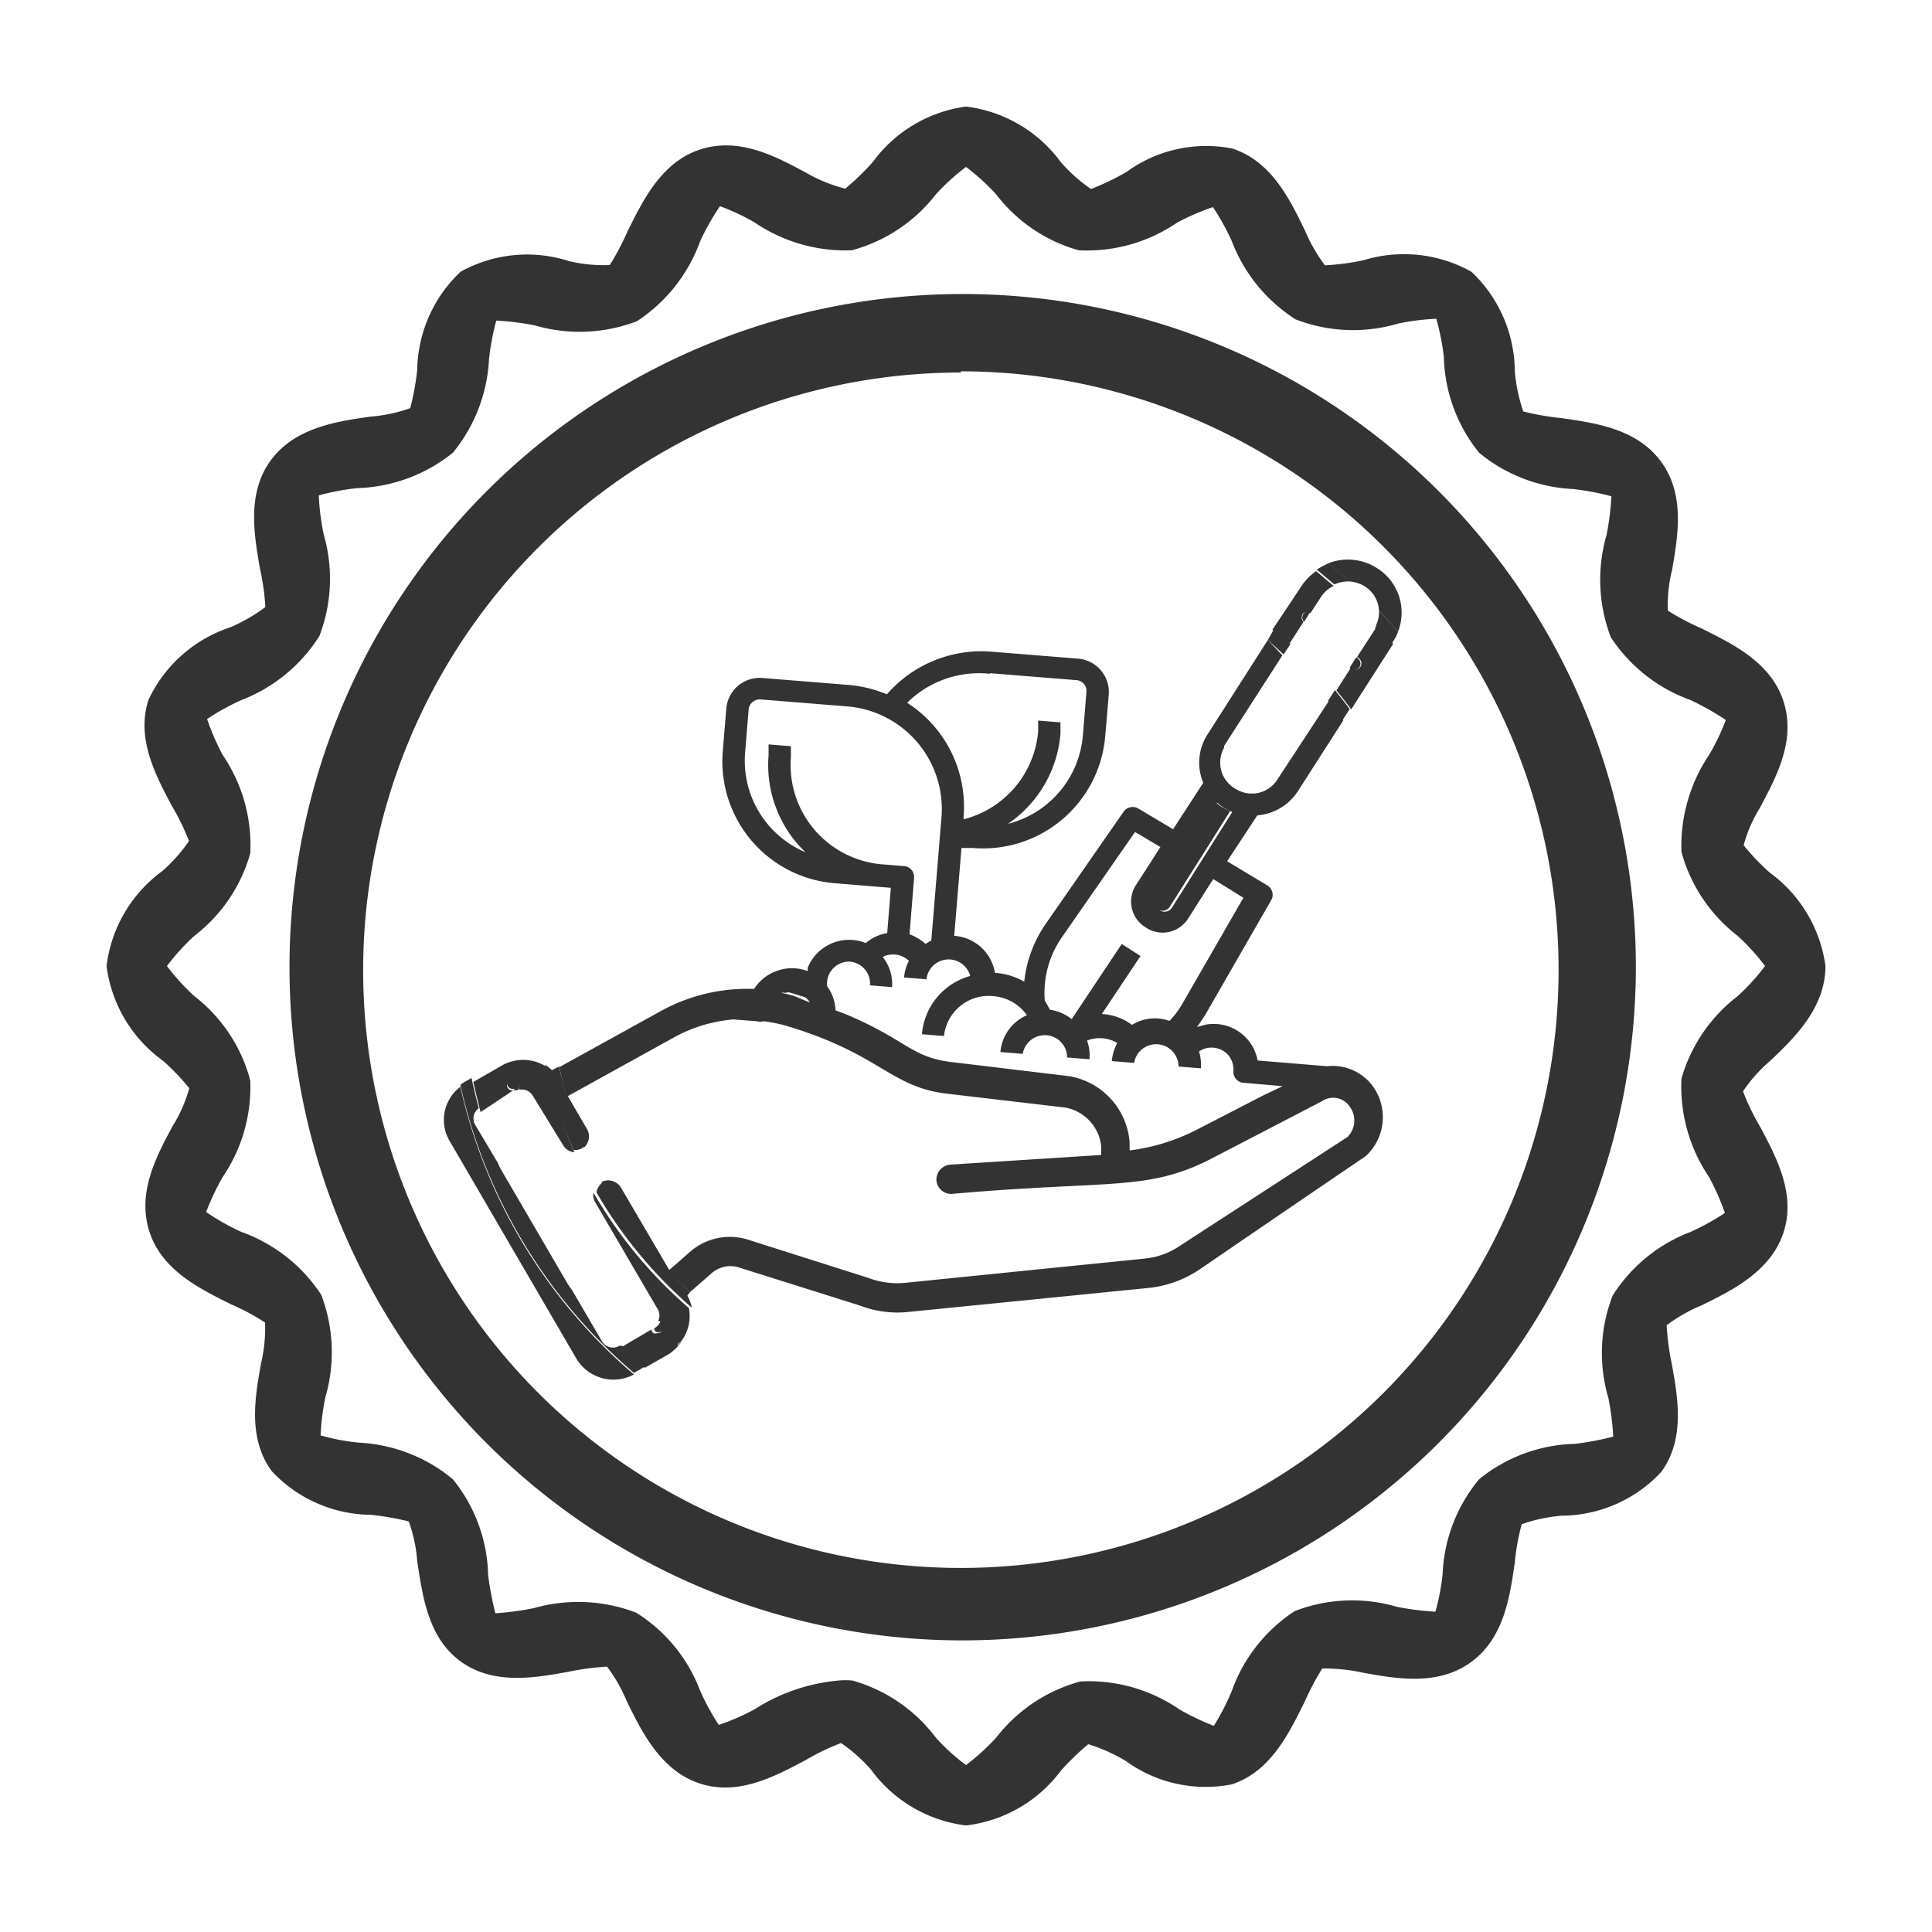
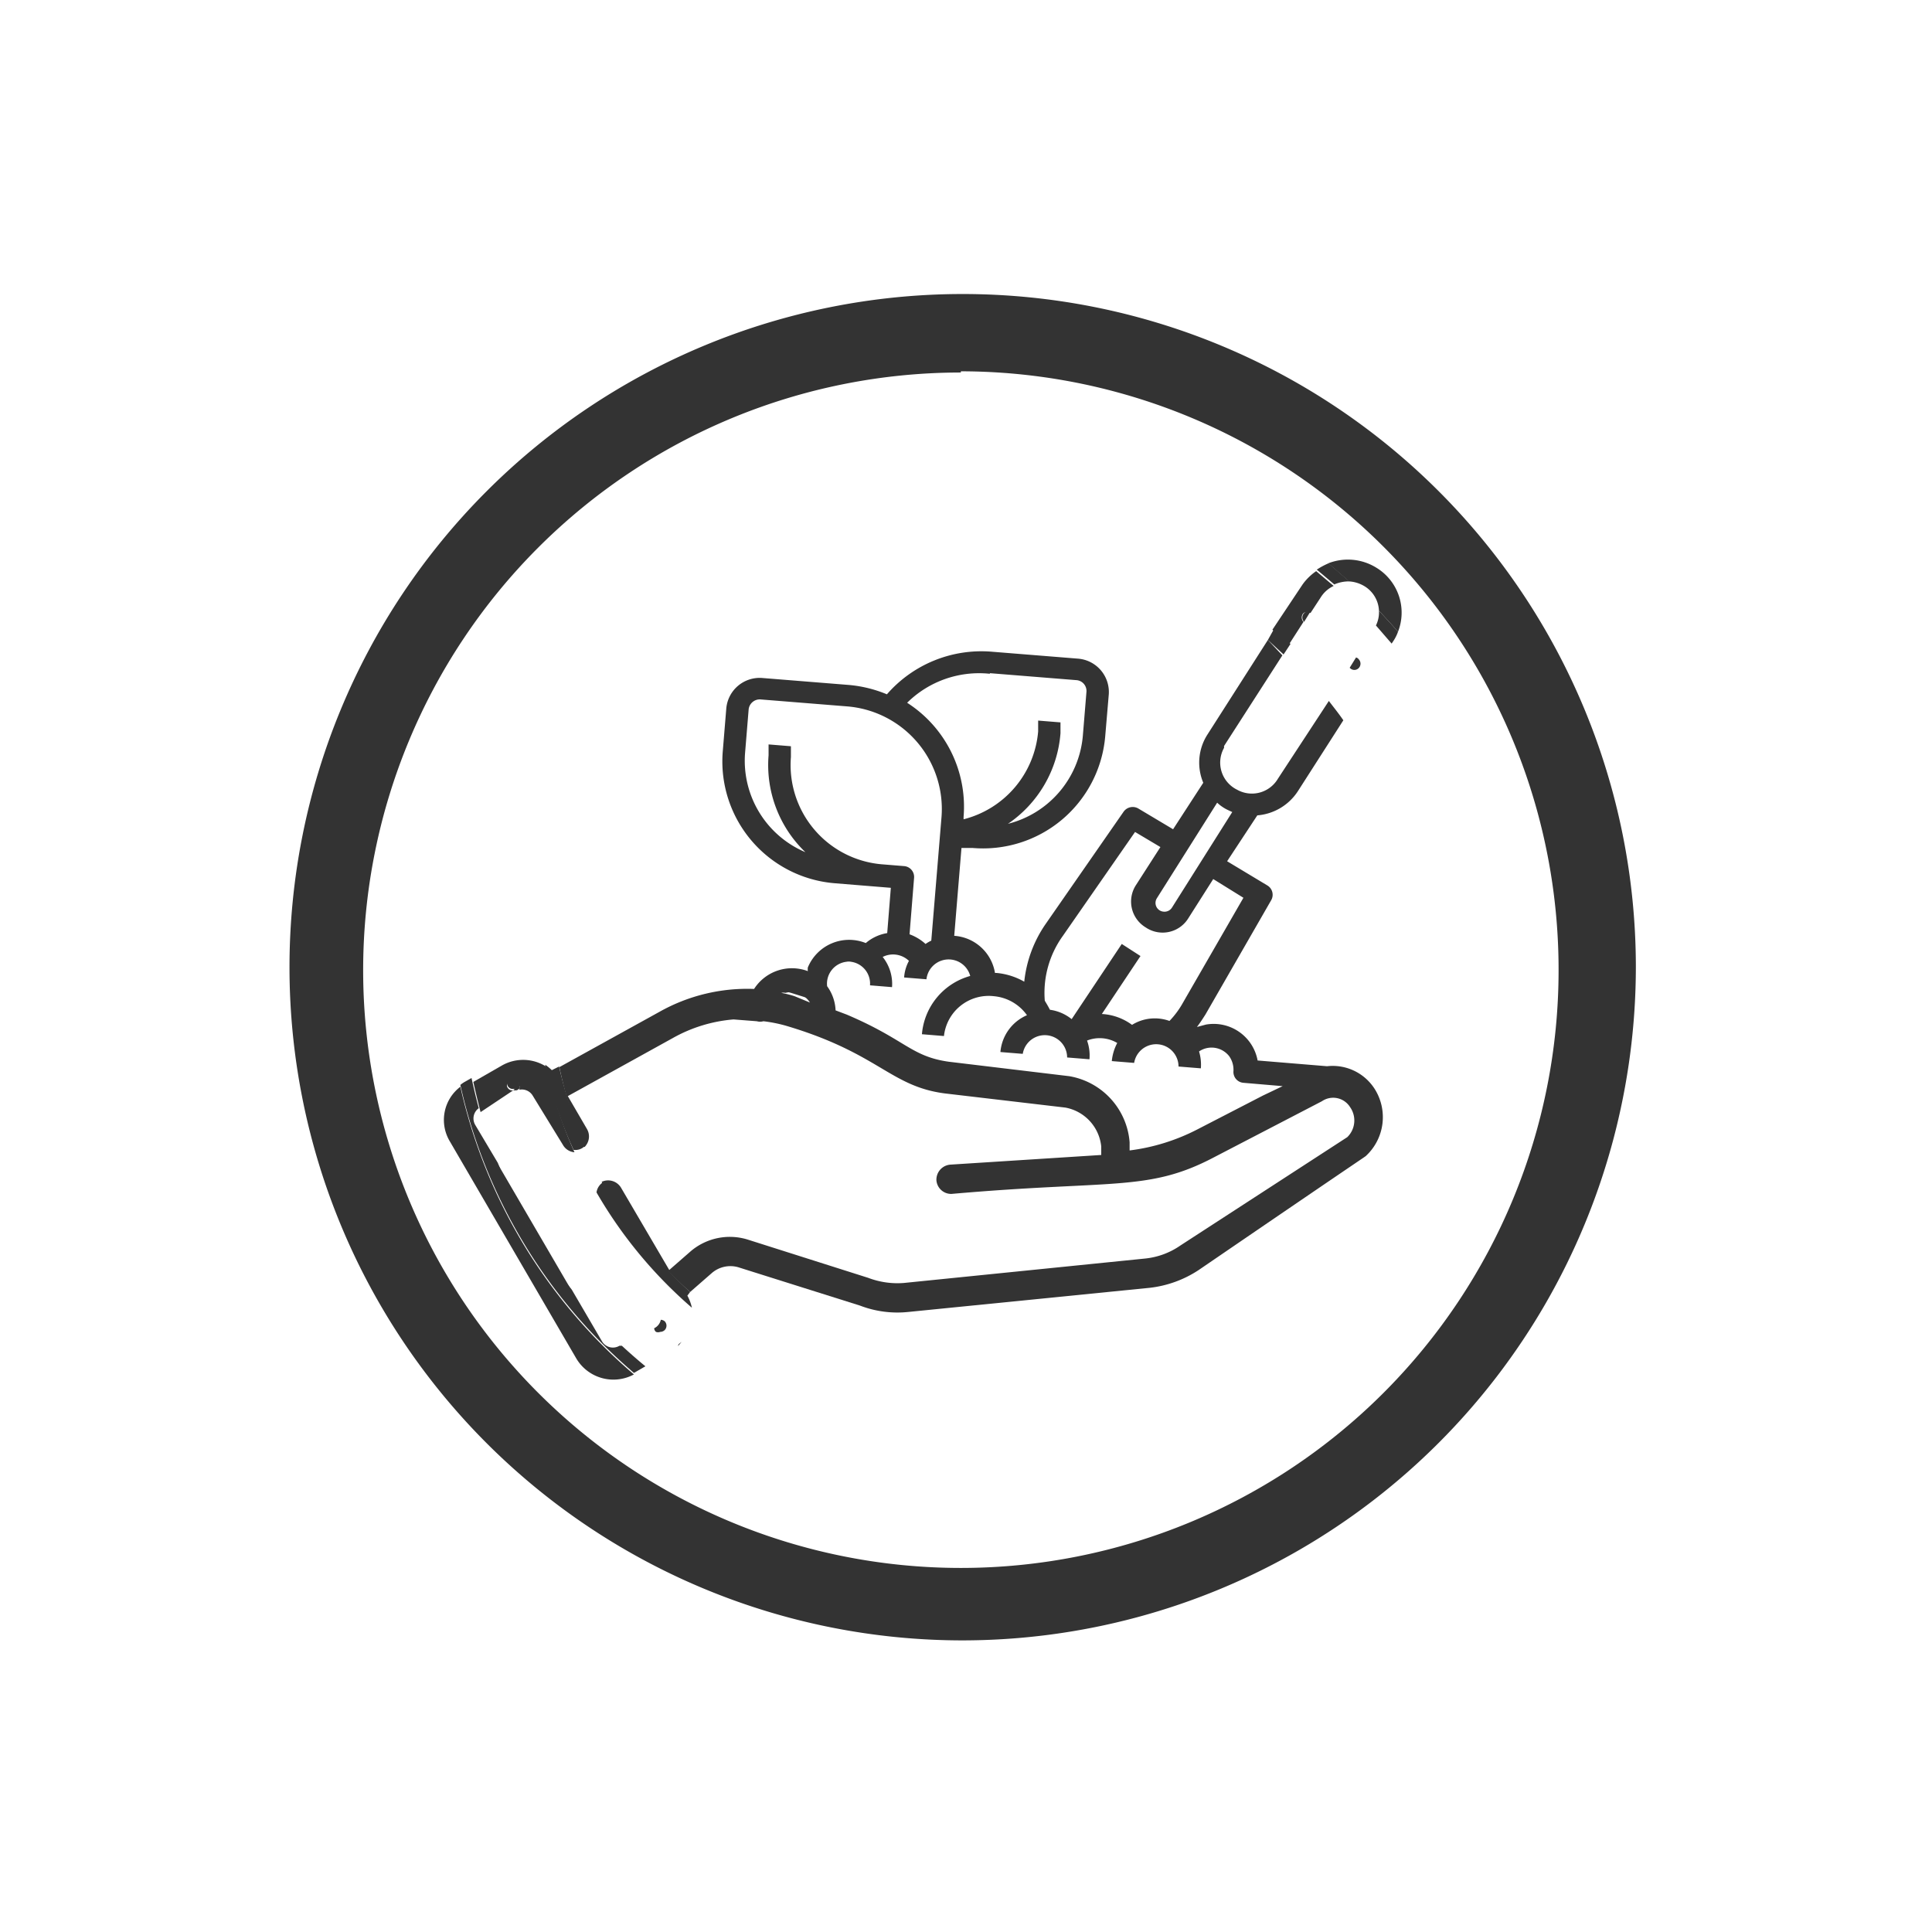
<svg xmlns="http://www.w3.org/2000/svg" viewBox="0 0 64 64">
  <defs>
    <style>.cls-1{fill:#333;}</style>
  </defs>
  <g id="Charity">
    <path class="cls-1" d="M26,32.81a.34.34,0,0,0-.14,0,3.54,3.54,0,0,1,.44.11l.51.16A.74.74,0,0,0,26,32.81Z" />
-     <path class="cls-1" d="M38.32,30.11a.28.28,0,0,0,.16.06.29.29,0,0,0,.27-.13l2-3.17-.15-.07a1.36,1.36,0,0,1-.35-.24l-2,3.17A.28.28,0,0,0,38.32,30.11Z" />
    <path class="cls-1" d="M17,36.12h.1a.19.19,0,0,0,.13-.1.29.29,0,0,0-.13,0Z" />
    <path class="cls-1" d="M43.15,19.36l-1,1.5.56.47.47-.73h0a.21.21,0,0,1,0-.29.2.2,0,0,1,.23,0l.34-.52a1,1,0,0,1,.43-.38l-.58-.49A1.83,1.83,0,0,0,43.15,19.36Z" />
-     <path class="cls-1" d="M45.56,20.76l0,.07-.61.94a.15.15,0,0,1,.09.06l0,0a.21.21,0,0,1,0,.29.2.2,0,0,1-.29,0l0,0-.48.75c.17.21.33.41.49.63l1.39-2.17-.52-.6S45.57,20.75,45.56,20.76Z" />
    <path class="cls-1" d="M18.94,42.76l-2.45-4.2A16.8,16.8,0,0,0,18.94,42.76Z" />
    <path class="cls-1" d="M15.25,36a1.38,1.38,0,0,0-.36,1.79L19.09,45a1.43,1.43,0,0,0,1.91.53A17.56,17.56,0,0,1,15.25,36Z" />
    <path class="cls-1" d="M45.13,19.38a1,1,0,0,1,.55.85c.21.23.43.46.63.7a1.74,1.74,0,0,0-.71-2.12A1.79,1.79,0,0,0,44,18.66l.69.6A1.11,1.11,0,0,1,45.13,19.38Z" />
-     <path class="cls-1" d="M22.46,44.59a.15.15,0,0,1,0-.07l.09-.07a1.38,1.38,0,0,0,.27-1.12,14.88,14.88,0,0,1-3.16-3.82.45.45,0,0,0,.06.32l2.08,3.56a.4.4,0,0,1,0,.37.21.21,0,0,1,.13.05l0,0a.21.21,0,0,1,0,.29.22.22,0,0,1-.15.06.19.19,0,0,1-.14,0l0,0a.17.17,0,0,1-.06-.12l-1,.59c.25.23.51.46.78.68l.79-.45A1.58,1.58,0,0,0,22.46,44.59Z" />
    <path class="cls-1" d="M17,36.12A.19.19,0,0,1,16.8,36v0a.19.19,0,0,1,.15-.24.21.21,0,0,1,.25.15v.05a.22.22,0,0,1,0,.14.42.42,0,0,1,.45.2l1,1.63a.48.48,0,0,0,.38.24,13.47,13.47,0,0,1-.91-2.82,1.42,1.42,0,0,0-1.5-.05l-.94.54q.11.5.24,1l0,0Z" />
    <path class="cls-1" d="M22.86,42.8l.71-.62a.94.94,0,0,1,.92-.19l4,1.26a3.46,3.46,0,0,0,1.6.21l8-.8a3.7,3.7,0,0,0,1.62-.59c5.85-4,5.5-3.74,5.55-3.79a1.75,1.75,0,0,0,.27-2.22h0a1.65,1.65,0,0,0-1.57-.74l-2.3-.19a1.48,1.48,0,0,0-1.71-1.19l-.3.08c.1-.13.19-.27.28-.41l2.18-3.79a.36.36,0,0,0-.13-.49l-1.33-.8,1-1.52A1.77,1.77,0,0,0,43,26.2l1.5-2.34c-.15-.22-.32-.43-.48-.64L42.33,25.8a1,1,0,0,1-1.35.36,1,1,0,0,1-.43-1.39.21.21,0,0,1,0-.06l1.93-3L42,21.2l-2,3.13a1.72,1.72,0,0,0-.14,1.6l-1,1.54-1.14-.68a.37.37,0,0,0-.5.1l-2.59,3.73a4.1,4.1,0,0,0-.7,1.9,2.26,2.26,0,0,0-.92-.29h-.05A1.47,1.47,0,0,0,31.61,31l.24-2.91.37,0a4.06,4.06,0,0,0,4.39-3.68L36.73,23a1.11,1.11,0,0,0-1-1.18l-2.86-.23A4.15,4.15,0,0,0,29.38,23a4.23,4.23,0,0,0-1.26-.31l-2.86-.23a1.11,1.11,0,0,0-1.2,1l-.12,1.46a4.05,4.05,0,0,0,3.73,4.34l1.84.15-.12,1.5a1.45,1.45,0,0,0-.71.33,1.48,1.48,0,0,0-1.92.81.56.56,0,0,0,0,.12,1.49,1.49,0,0,0-1.78.59,5.93,5.93,0,0,0-3.12.75l-3.33,1.84A14,14,0,0,0,19.36,38a.49.49,0,0,0,.09-.59l-.64-1.1,3.49-1.93a4.91,4.91,0,0,1,2-.61l.77.06a.41.41,0,0,0,.22,0,4.74,4.74,0,0,1,.75.15c3.07.91,3.44,2,5.25,2.24h0l4,.47a1.46,1.46,0,0,1,1.19,1.29l0,.28-5,.32a.5.5,0,0,0-.46.52.49.49,0,0,0,.5.45h0c5.33-.47,6.51-.07,8.67-1.2l3.6-1.87a.66.66,0,0,1,.93.19.77.77,0,0,1-.09,1h0L39.1,41.26a2.49,2.49,0,0,1-1.16.43l-8,.81a2.72,2.72,0,0,1-1.18-.17l-4-1.27a2,2,0,0,0-1.88.39l-.71.62-1.6-2.73a.5.5,0,0,0-.64-.19A14.46,14.46,0,0,0,22.86,42.8ZM26.32,33a3.54,3.54,0,0,0-.44-.11.34.34,0,0,1,.14,0,.74.74,0,0,1,.81.32Zm14-6.41a1.36,1.36,0,0,0,.35.24l.15.07-2,3.17a.29.29,0,0,1-.27.13.29.29,0,0,1-.23-.44ZM35.21,31l2.39-3.44.84.5-.81,1.26a1,1,0,0,0,.32,1.4,1,1,0,0,0,1.42-.31h0l.82-1.29,1,.62-2,3.47a2.91,2.91,0,0,1-.45.61,1.43,1.43,0,0,0-1.24.13,1.85,1.85,0,0,0-1-.36h0l1.28-1.92-.62-.4-1.66,2.49a1.46,1.46,0,0,0-.72-.31c-.05-.1-.11-.2-.17-.3A3.23,3.23,0,0,1,35.21,31Zm-2.42-8.7,2.86.23a.36.36,0,0,1,.34.39l-.12,1.46a3.3,3.3,0,0,1-2.48,2.91,4,4,0,0,0,1.74-3l0-.36-.74-.06,0,.36a3.29,3.29,0,0,1-2.47,2.91v-.08a4.09,4.09,0,0,0-1.87-3.78A3.39,3.39,0,0,1,32.79,22.32ZM29.2,28.63a3.3,3.3,0,0,1-3-3.55l0-.36-.74-.06,0,.36a4,4,0,0,0,1.22,3.21,3.29,3.29,0,0,1-2-3.27l.12-1.46a.37.37,0,0,1,.4-.33l2.86.23a3.41,3.41,0,0,1,3.13,3.65l-.34,4.11a1.18,1.18,0,0,0-.19.11,1.6,1.6,0,0,0-.53-.32l.15-1.87a.36.36,0,0,0-.34-.39h0Zm12.64,7.66-2.17,1.12a6.7,6.7,0,0,1-2.25.7v-.27a2.41,2.41,0,0,0-2-2.19h0l-4-.48c-1.25-.18-1.42-.73-3.37-1.56h0l-.37-.14a1.46,1.46,0,0,0-.28-.8.73.73,0,0,1,.64-.81.38.38,0,0,1,.15,0h0a.73.73,0,0,1,.63.78l.73.06a1.43,1.43,0,0,0-.31-1,.76.76,0,0,1,.87.13,1.34,1.34,0,0,0-.16.55l.74.06a.74.74,0,0,1,1.45-.11,2.19,2.19,0,0,0-1.6,1.93l.73.06A1.49,1.49,0,0,1,32.92,33a1.51,1.51,0,0,1,1.1.63,1.46,1.46,0,0,0-.88,1.22l.74.06a.74.74,0,0,1,1.47.12l.74.06a1.46,1.46,0,0,0-.08-.62,1.14,1.14,0,0,1,1,.08,1.6,1.6,0,0,0-.18.6l.74.06a.74.74,0,0,1,1.47.12l.74.06a1.51,1.51,0,0,0-.06-.56.74.74,0,0,1,1,.16.78.78,0,0,1,.14.49.36.36,0,0,0,.34.39h0l1.29.11Z" />
    <path class="cls-1" d="M44.72,22.13a.2.2,0,0,0,.29,0,.21.21,0,0,0,0-.29l0,0a.15.15,0,0,0-.09-.06l-.21.34Z" />
    <path class="cls-1" d="M21.67,44l0,0a.17.17,0,0,0,.06.12l0,0a.19.19,0,0,0,.14,0,.22.22,0,0,0,.15-.06.21.21,0,0,0,0-.29l0,0a.21.21,0,0,0-.13-.05A.4.4,0,0,1,21.67,44Z" />
    <path class="cls-1" d="M22.46,44.59l.12-.14-.09.07A.15.15,0,0,0,22.46,44.59Z" />
    <path class="cls-1" d="M43.2,20.31a.21.21,0,0,0,0,.29h0l.21-.34A.2.2,0,0,0,43.2,20.31Z" />
    <path class="cls-1" d="M17.2,35.88v-.05a.21.21,0,0,0-.25-.15.19.19,0,0,0-.15.24v0a.19.19,0,0,0,.15.15l.1,0a.29.29,0,0,1,.13,0A.22.22,0,0,0,17.2,35.88Z" />
-     <path class="cls-1" d="M44.47,23.86l.24-.37c-.16-.22-.32-.42-.49-.63l-.23.36C44.15,23.43,44.32,23.64,44.47,23.86Z" />
    <path class="cls-1" d="M22.86,42.8A14.46,14.46,0,0,1,20,39.15h0a.48.48,0,0,0-.24.35,14.88,14.88,0,0,0,3.16,3.82,1.49,1.49,0,0,0-.15-.4Z" />
    <path class="cls-1" d="M42.52,21.68l.23-.35-.56-.47L42,21.2Z" />
    <path class="cls-1" d="M18.28,35.45a1.74,1.74,0,0,0-.22-.18A13.47,13.47,0,0,0,19,38.09a.43.43,0,0,0,.29-.06l.1-.07a14,14,0,0,1-.87-2.63Z" />
    <path class="cls-1" d="M45.58,20.72l.52.6.06-.09a1.4,1.4,0,0,0,.15-.3c-.2-.24-.42-.47-.63-.7A1,1,0,0,1,45.58,20.72Z" />
    <path class="cls-1" d="M44.2,19.36a1.21,1.21,0,0,1,.5-.1l-.69-.6a2.42,2.42,0,0,0-.39.21Z" />
    <path class="cls-1" d="M21.38,45.26c-.27-.22-.53-.45-.78-.68l-.08,0a.42.42,0,0,1-.58-.15l-1-1.71a16.8,16.8,0,0,1-2.45-4.2l-.75-1.26a.42.42,0,0,1,.12-.55q-.13-.49-.24-1l-.21.12a.91.91,0,0,0-.16.11A17.56,17.56,0,0,0,21,45.48l0,0Z" />
-     <path class="cls-1" d="M32,60.47a4.58,4.58,0,0,1-3.14-1.84,5.26,5.26,0,0,0-1-.89,7.85,7.85,0,0,0-1.18.57c-1,.53-2.22,1.19-3.5.77s-1.91-1.69-2.41-2.71a5.34,5.34,0,0,0-.66-1.16,8.52,8.52,0,0,0-1.28.17c-1.11.2-2.49.45-3.58-.35S14,52.84,13.82,51.72a4.78,4.78,0,0,0-.28-1.32,8.89,8.89,0,0,0-1.26-.22A4.54,4.54,0,0,1,9,48.73c-.8-1.09-.55-2.47-.35-3.58a5,5,0,0,0,.13-1.34,7.44,7.44,0,0,0-1.12-.6c-1-.5-2.29-1.11-2.71-2.41s.24-2.51.77-3.5a4.81,4.81,0,0,0,.55-1.25,7.32,7.32,0,0,0-.87-.91A4.58,4.58,0,0,1,3.53,32a4.58,4.58,0,0,1,1.84-3.14,5.26,5.26,0,0,0,.89-1,7.85,7.85,0,0,0-.57-1.17c-.53-1-1.19-2.23-.77-3.51a4.57,4.57,0,0,1,2.71-2.4,5.76,5.76,0,0,0,1.16-.67,7.75,7.75,0,0,0-.18-1.28c-.19-1.11-.44-2.49.36-3.58s2.19-1.29,3.31-1.45a5,5,0,0,0,1.31-.28,8.6,8.6,0,0,0,.23-1.26A4.57,4.57,0,0,1,15.26,9a4.54,4.54,0,0,1,3.59-.35,5,5,0,0,0,1.35.13,8.7,8.7,0,0,0,.59-1.12c.5-1,1.11-2.29,2.41-2.71s2.51.24,3.5.77A5.11,5.11,0,0,0,28,6.25a8.48,8.48,0,0,0,.91-.88A4.58,4.58,0,0,1,32,3.53a4.58,4.58,0,0,1,3.14,1.84,5.26,5.26,0,0,0,1,.89,8.12,8.12,0,0,0,1.17-.56,4.49,4.49,0,0,1,3.51-.78c1.3.42,1.91,1.69,2.41,2.72a5.48,5.48,0,0,0,.66,1.15,8.36,8.36,0,0,0,1.28-.17A4.58,4.58,0,0,1,48.74,9a4.57,4.57,0,0,1,1.44,3.31,5.64,5.64,0,0,0,.28,1.32,8.89,8.89,0,0,0,1.26.22c1.12.16,2.51.35,3.31,1.45s.55,2.47.36,3.58a4.73,4.73,0,0,0-.14,1.35,8.7,8.7,0,0,0,1.12.59c1,.5,2.29,1.11,2.71,2.41s-.24,2.51-.77,3.51A4.77,4.77,0,0,0,57.76,28a7.32,7.32,0,0,0,.87.91A4.58,4.58,0,0,1,60.47,32c0,1.37-1,2.36-1.84,3.15a5,5,0,0,0-.89,1,7.41,7.41,0,0,0,.57,1.18c.53,1,1.19,2.22.77,3.5s-1.69,1.91-2.71,2.41a5.34,5.34,0,0,0-1.16.66,8.52,8.52,0,0,0,.17,1.28c.2,1.11.45,2.49-.35,3.58a4.54,4.54,0,0,1-3.31,1.45,5.43,5.43,0,0,0-1.31.28,7.43,7.43,0,0,0-.23,1.26c-.16,1.12-.35,2.51-1.45,3.31s-2.47.55-3.58.35a6.15,6.15,0,0,0-1.35-.14,9.45,9.45,0,0,0-.59,1.12c-.5,1-1.11,2.3-2.41,2.72a4.5,4.5,0,0,1-3.5-.77,5.46,5.46,0,0,0-1.25-.56,8.48,8.48,0,0,0-.91.88A4.58,4.58,0,0,1,32,60.47Zm-4.23-4.8a2.49,2.49,0,0,1,.47,0A5.24,5.24,0,0,1,31,57.56a6.7,6.7,0,0,0,1,.91,7.26,7.26,0,0,0,1-.91,5.27,5.27,0,0,1,2.79-1.86,5.3,5.3,0,0,1,3.27.92,7.88,7.88,0,0,0,1.15.55A7.61,7.61,0,0,0,40.81,56a5.27,5.27,0,0,1,2.08-2.63,5.26,5.26,0,0,1,3.39-.14,9.77,9.77,0,0,0,1.27.16,7.36,7.36,0,0,0,.24-1.27A5.23,5.23,0,0,1,49,49a5.22,5.22,0,0,1,3.17-1.17,9.93,9.93,0,0,0,1.27-.24,9.12,9.12,0,0,0-.16-1.28,5.26,5.26,0,0,1,.14-3.39A5.26,5.26,0,0,1,56,40.81a8,8,0,0,0,1.14-.63A8.41,8.41,0,0,0,56.62,39a5.36,5.36,0,0,1-.92-3.27A5.27,5.27,0,0,1,57.56,33a7.26,7.26,0,0,0,.91-1,7.29,7.29,0,0,0-.91-1,5.25,5.25,0,0,1-1.86-2.78A5.41,5.41,0,0,1,56.62,25a7.42,7.42,0,0,0,.55-1.15A9.14,9.14,0,0,0,56,23.19a5.3,5.3,0,0,1-2.64-2.08,5.33,5.33,0,0,1-.14-3.39,9.3,9.3,0,0,0,.16-1.28,8.45,8.45,0,0,0-1.27-.24A5.28,5.28,0,0,1,49,15a5.24,5.24,0,0,1-1.17-3.17,8.16,8.16,0,0,0-.25-1.27,7.73,7.73,0,0,0-1.27.16,5.26,5.26,0,0,1-3.39-.14A5.3,5.3,0,0,1,40.81,8a8,8,0,0,0-.63-1.14A8.26,8.26,0,0,0,39,7.37a5.28,5.28,0,0,1-3.27.92A5.2,5.2,0,0,1,33,6.44a7.26,7.26,0,0,0-1-.91,7.29,7.29,0,0,0-1,.91,5.23,5.23,0,0,1-2.78,1.85A5.33,5.33,0,0,1,25,7.37a7.32,7.32,0,0,0-1.15-.54A8,8,0,0,0,23.19,8a5.32,5.32,0,0,1-2.09,2.64,5.3,5.3,0,0,1-3.38.14,8.94,8.94,0,0,0-1.28-.16,8.22,8.22,0,0,0-.24,1.27A5.31,5.31,0,0,1,15,15a5.31,5.31,0,0,1-3.17,1.17,8.22,8.22,0,0,0-1.27.24,8,8,0,0,0,.16,1.28,5.3,5.3,0,0,1-.14,3.38A5.32,5.32,0,0,1,8,23.19a7.48,7.48,0,0,0-1.14.63A8.26,8.26,0,0,0,7.37,25a5.3,5.3,0,0,1,.92,3.27A5.23,5.23,0,0,1,6.44,31a7.29,7.29,0,0,0-.91,1,7.26,7.26,0,0,0,.91,1,5.2,5.2,0,0,1,1.85,2.79A5.3,5.3,0,0,1,7.37,39a8.26,8.26,0,0,0-.54,1.15A7.48,7.48,0,0,0,8,40.81a5.3,5.3,0,0,1,2.64,2.08,5.33,5.33,0,0,1,.14,3.39,7.86,7.86,0,0,0-.16,1.27,7.18,7.18,0,0,0,1.27.24A5.28,5.28,0,0,1,15,49a5.22,5.22,0,0,1,1.17,3.17,9.93,9.93,0,0,0,.24,1.27,9.23,9.23,0,0,0,1.28-.17,5.37,5.37,0,0,1,3.38.15A5.22,5.22,0,0,1,23.19,56a8,8,0,0,0,.62,1.14A7.42,7.42,0,0,0,25,56.62,6.19,6.19,0,0,1,27.77,55.67ZM57.41,32.09h0Z" />
    <path class="cls-1" d="M31.89,54.34A22.3,22.3,0,1,1,54.19,32,22.32,22.32,0,0,1,31.89,54.34Zm-.06-42a19.8,19.8,0,1,0,19.8,19.8A19.82,19.82,0,0,0,31.83,12.3Z" />
  </g>
</svg>